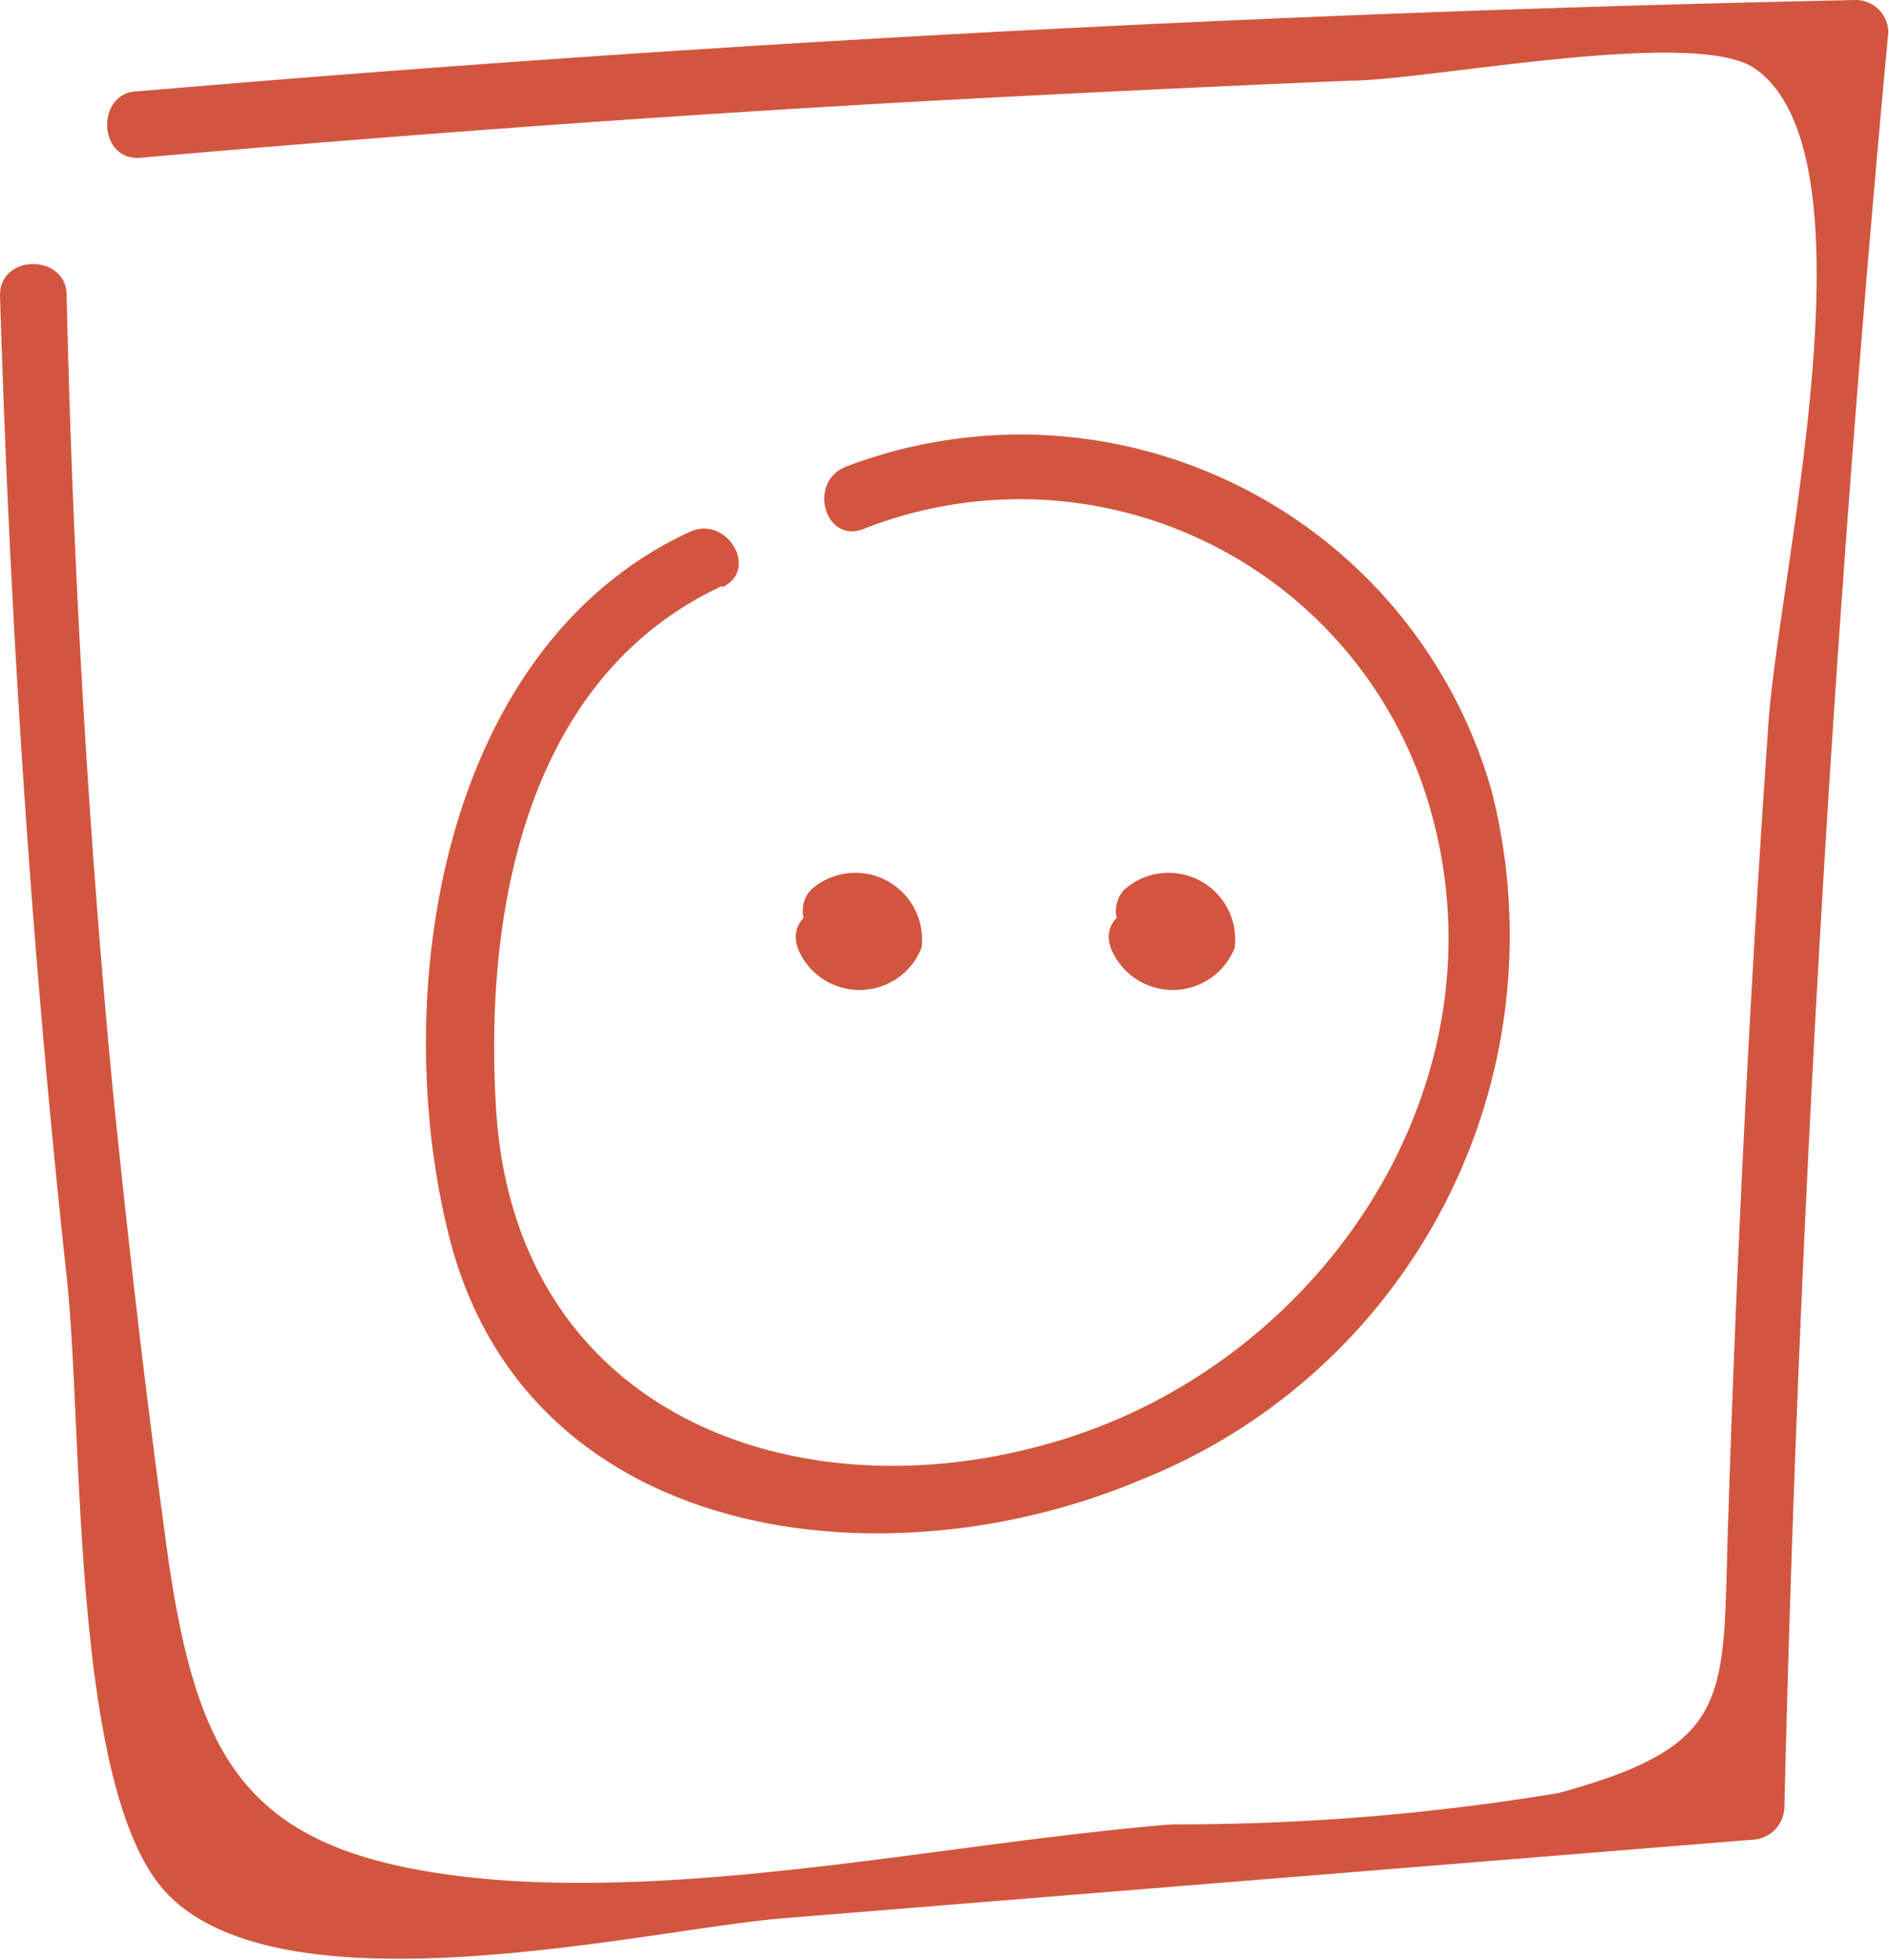
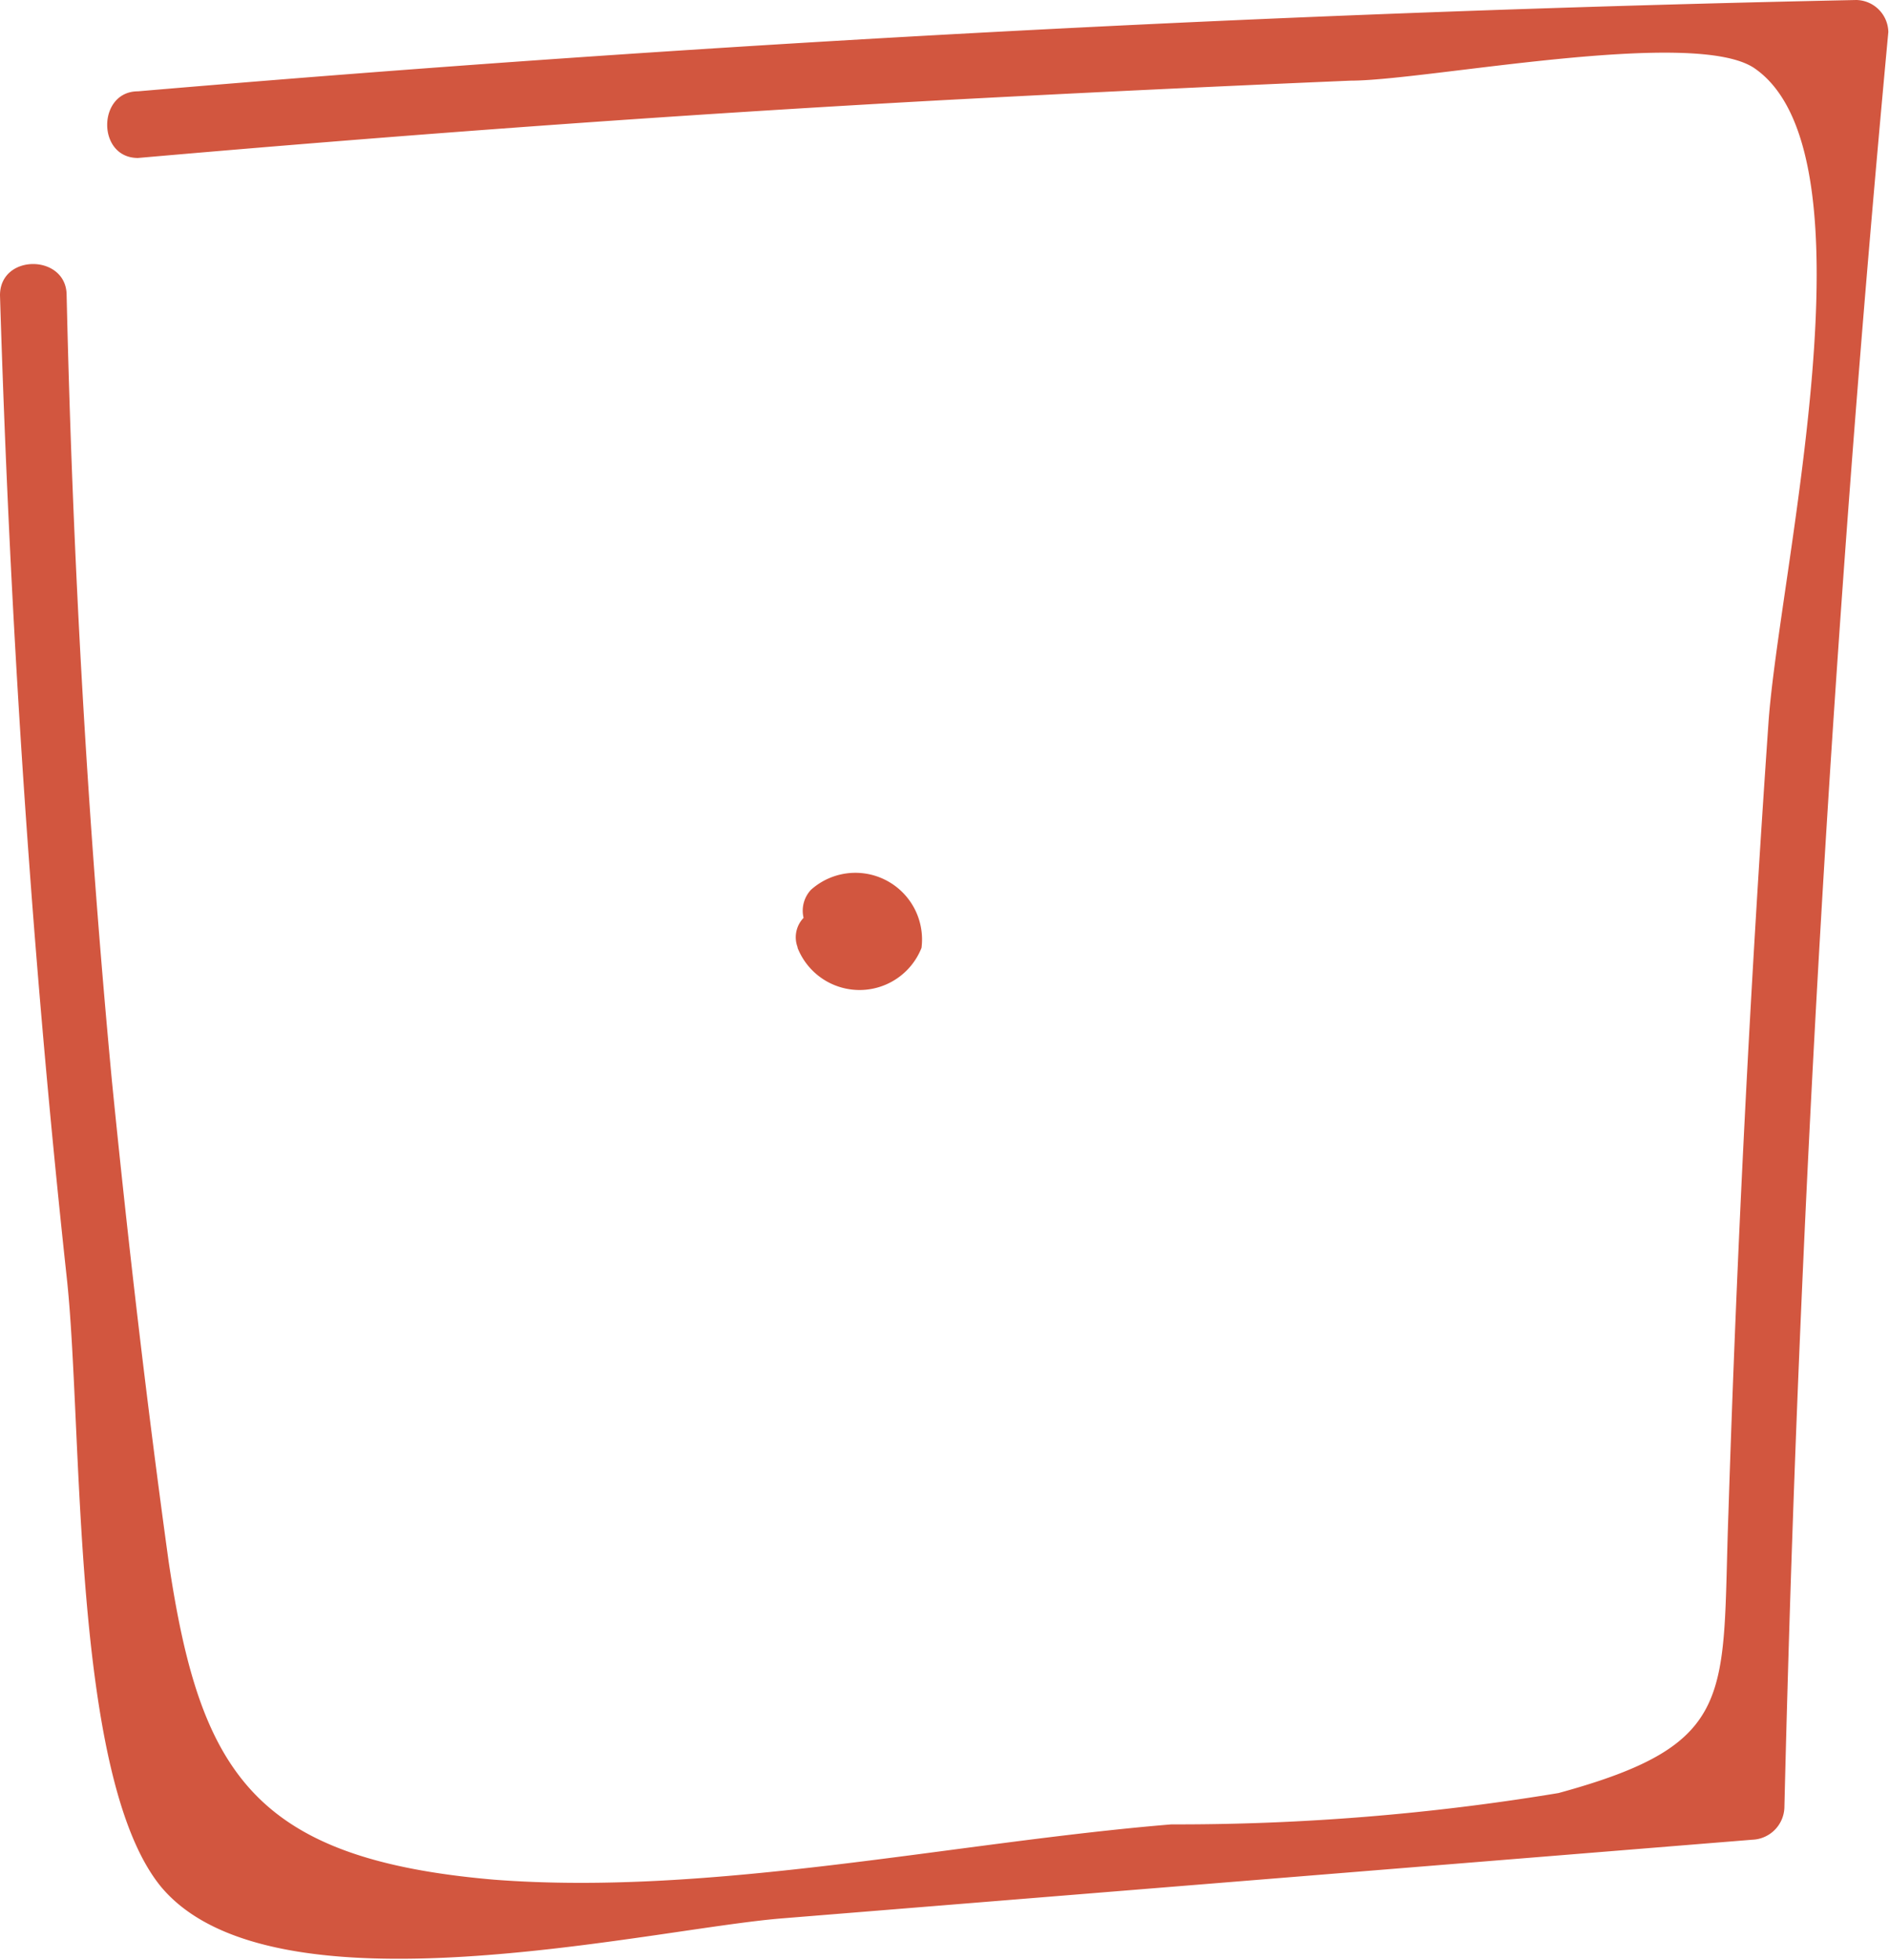
<svg xmlns="http://www.w3.org/2000/svg" viewBox="0 0 28.35 29.4">
  <defs>
    <clipPath id="clip-path">
      <path fill="none" d="M0 0h28.35v29.4H0z" />
    </clipPath>
    <style>.cls-3{fill:#d2563f}</style>
  </defs>
  <g id="Слой_2" data-name="Слой 2">
    <g clip-path="url(#clip-path)" id="Слой_1-2" data-name="Слой 1">
      <path class="cls-3" d="M27.86 0Q14.95.27 2.07 1.37c-.61 0-.62 1 0 1 4-.35 8.08-.65 12.13-.87q3-.16 6.07-.29c1.14 0 5.18-.81 6.07-.18 1.87 1.31.35 7.59.2 9.83q-.41 5.91-.6 11.84c-.1 2.75.16 3.46-2.55 4.2a35 35 0 01-5.81.47c-3.27.27-6.9 1.08-10.16.83-3.63-.31-4.42-1.62-4.89-4.78-.33-2.39-.61-4.8-.85-7.2-.37-3.93-.59-7.86-.68-11.79 0-.62-1-.63-1 0 .15 4.92.47 9.83 1 14.72.25 2.25.06 7.51 1.42 9.16 1.68 2 7.32.63 9.32.47L26.3 27.6a.5.5 0 00.48-.48Q27.1 13.77 28.34.48a.49.49 0 00-.48-.48" />
-       <path class="cls-3" d="M10.84 8.81c.56-.26.07-1.09-.49-.83-3.72 1.72-4.52 6.89-3.62 10.53 1.14 4.64 6.51 5.32 10.37 3.7a8.79 8.79 0 005.29-10.33A7.35 7.35 0 0012.7 7c-.58.22-.33 1.15.25.94a6.4 6.4 0 018.51 4.18c1.18 4.07-1.52 8.18-5.4 9.44s-8.28-.21-8.61-4.85c-.2-3 .43-6.55 3.39-7.92" />
-       <path class="cls-3" d="M12.92 13.94c0-.11 0 0 0 0m-.95.28a1 1 0 001.86 0 1 1 0 00-1.66-.87.46.46 0 00-.11.42.42.42 0 00-.09.44M17.62 13.94c0-.11 0 0 0 0m-.95.28a1 1 0 001.86 0 1 1 0 00-1.66-.87.46.46 0 00-.11.42.4.4 0 00-.09.44" />
+       <path class="cls-3" d="M12.92 13.94c0-.11 0 0 0 0m-.95.28a1 1 0 001.86 0 1 1 0 00-1.66-.87.46.46 0 00-.11.42.42.42 0 00-.09.44M17.62 13.94c0-.11 0 0 0 0m-.95.28" />
    </g>
  </g>
</svg>